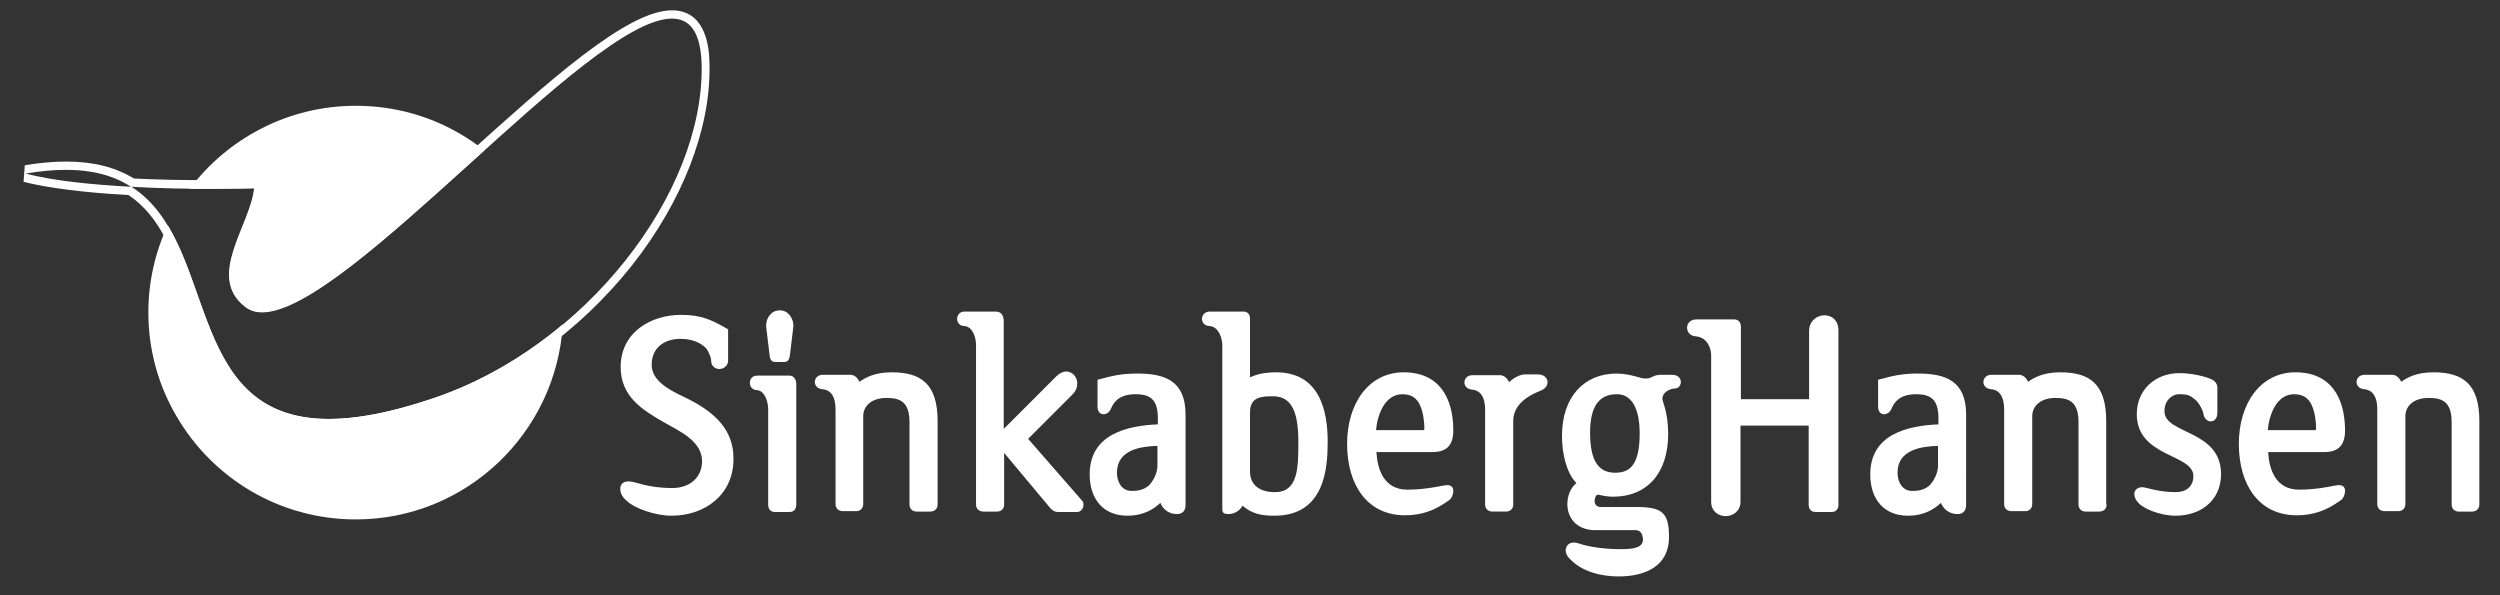
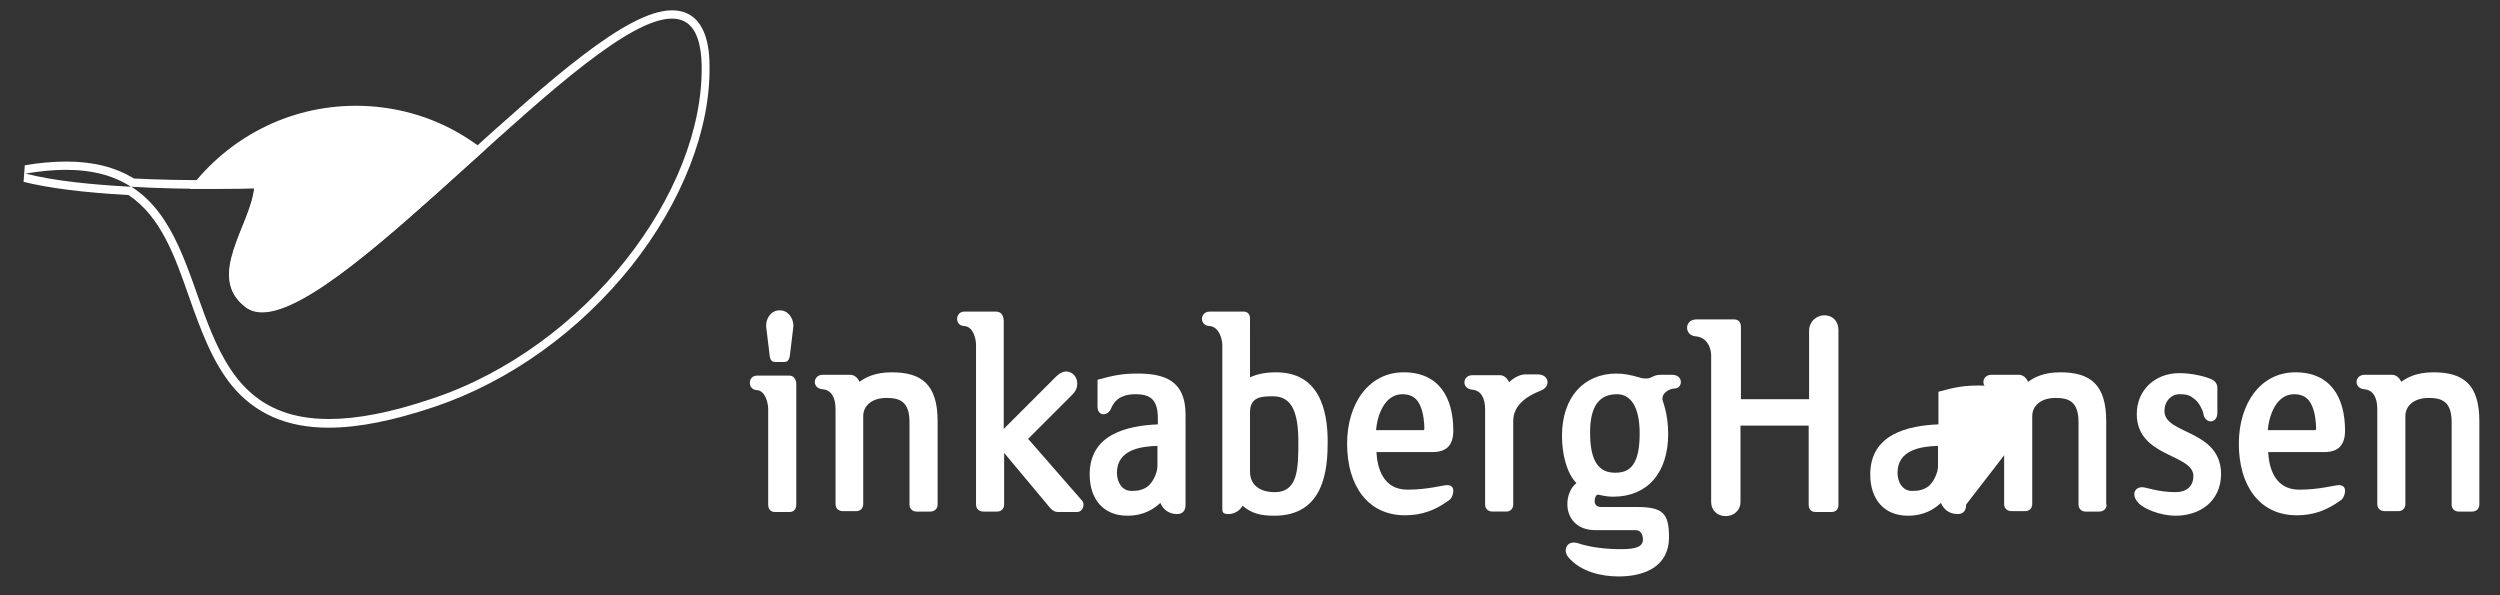
<svg xmlns="http://www.w3.org/2000/svg" viewBox="0 0 605 144">
  <rect x="0" y="0" width="605" height="144" fill="#333333" stroke="none" />
  <g fill="#fff">
-     <path d="m162.5 124.8c-3.9 0-9-1.8-10.7-3.5-1.2-.9-1.7-2-1.7-3 0-1.1.7-1.8 2-1.8 1.9 0 4.3 1.6 10.6 1.6 4.4 0 7.2-2.7 7.2-6.5 0-5-5.8-7.4-9.4-9.5-5.2-3-10.3-6.2-10.3-13.3 0-8.3 7.2-12.6 14.6-12.6 4.8 0 7.3 1.1 11.4 3.5v7.6c0 1.2-1.1 2-2.1 2s-2-.7-2-2c0-.8-.7-2.4-1.2-3-1.4-1.4-3.4-2.3-6.3-2.3-3.5 0-6.9 1.9-6.9 6.3 0 4.7 6.3 6.9 9.7 8.7 5.4 2.9 10.1 6.9 10.1 13.9.1 8.8-6.9 13.9-15 13.9z" />
    <path d="m192.7 122.1c0 1.1-.6 1.8-1.6 1.8h-3.6c-1 0-1.6-.7-1.6-1.8v-23.1c0-1.5-.7-4.5-2.8-4.6-2.2-.1-2.2-3.5.1-3.5h7.9c1 0 1.6 1 1.6 2zm-.7-43.3c0 .5-.1.7-.1 1l-.7 5.8c-.1 1-.3 2-1.4 2h-2.2c-1.2 0-1.3-1.1-1.4-2l-.7-5.8c0-.2-.1-.5-.1-1 0-1.8 1.2-3.7 3.3-3.7s3.3 2 3.3 3.7z" />
    <path d="m226.9 122.1c0 1-.7 1.7-1.8 1.7h-3.3c-1 0-1.7-.7-1.7-1.7v-19.9c0-5.1-2.4-5.9-5.6-5.9-3.5 0-5.6 1.9-5.6 4.4v21.3c0 1-.7 1.7-1.7 1.7h-3.2c-1.1 0-1.8-.7-1.8-1.7v-23c0-2.8-1-4.6-3.1-4.8-2.7-.2-2.4-3.5 0-3.5h6.7c1 0 1.8.8 2.2 1.7 1.4-1 3.6-2.3 7.8-2.3 7.2 0 11.1 2.9 11.1 11.8z" />
    <path d="m255.6 91.1c.8-.8 1.7-1.2 2.4-1.2 1.5 0 2.7 1.3 2.7 2.9 0 .9-.3 1.8-1.2 2.7l-10.7 10.7 13.1 15c.3.3.3.6.3 1 0 .8-.6 1.7-1.5 1.7h-4.7c-.7 0-1.2-.3-1.8-.9l-11.2-13.4v12.5c0 1-.7 1.7-1.7 1.7h-3.3c-1.1 0-1.8-.7-1.8-1.7v-38.6c0-1.6-.7-4.5-2.9-4.6-2.3-.1-2.2-3.5.1-3.5h7.6c1.6 0 1.9 1.4 1.9 2.4v26z" />
    <path d="m286.9 122.1c0 .7-.1 2.3-2.1 2.3-1.8 0-3.3-1-4-2.7-1.5 1.4-3.9 3.1-8 3.1-5.6 0-9.1-3.8-9.1-10 0-9.8 9.2-11.8 16.5-12.1v-1.4c0-4.3-1.5-5.9-5.4-5.9-2.1 0-4.7.5-5.9 3.4-.8 2-3.3 2-3.3-.4v-6.5c3.7-1 5.8-1.5 9.7-1.5 6.5 0 11.6 1.7 11.6 9.9zm-6.7-14.2c-4.1.1-9.9.9-9.9 6.5 0 2.4 1.3 4.4 3.5 4.4 1.3 0 2.7-.1 4.1-1.2 1.1-1 2.2-3.1 2.2-4.8v-4.9z" />
    <path d="m302.5 91.3c1.6-.7 3.5-1.2 6.3-1.2 10.4 0 12.5 9 12.5 16.8 0 6.4-.7 17.9-12.9 17.9-3.3 0-5.4-.5-7.7-2.4-.9 1.5-2.3 2-3.4 2-1.5 0-1.5-.6-1.5-1.4v-39.5c0-1.6-.9-4.5-3.1-4.6-2.5-.1-2.4-3.5.1-3.5h8.1c1 0 1.6.6 1.6 1.7zm0 22.8c0 3.3 2.4 5 6 5 5.6 0 5.7-5.7 5.7-12.1 0-6.7-1.3-11.1-6.1-11.1-2.8 0-5.6.1-5.6 3.9z" />
    <path d="m340.6 118.5c4.9 0 8.6-1.1 9.6-1.1 1.2 0 1.5.7 1.5 1.4 0 .9-.5 2-1.1 2.3-3.3 2.4-6.5 3.6-10.6 3.6-9 0-14-7.2-14-17.3 0-9.7 5.2-17.3 13.7-17.3 8.6 0 12 6.2 12 14.1 0 3.5-1.6 5.2-5 5.2h-13.6c.2 4 1.7 9.1 7.5 9.1zm3.8-14.4c.2 0 .3-.1.3-.5 0-1-.2-3.7-1-5.4-.7-1.7-2-2.8-4.3-2.8-4.4 0-6.1 5.2-6.4 8.7z" />
    <path d="m369.1 90.6h3c1.6 0 2.4.9 2.4 1.9 0 .8-.5 1.6-1.8 2.1-3.3 1.3-6.5 3.5-6.5 7.3v20.2c0 1-.7 1.7-1.7 1.7h-3.3c-1.1 0-1.8-.7-1.8-1.7v-23c0-2.8-1-4.6-3.1-4.8-2.7-.2-2.4-3.5 0-3.5h6.7c1 0 1.8.8 2.2 1.7 1-1 2.6-1.9 3.9-1.9z" />
    <path d="m403.2 94.8c-.9.7-.9 1.5-.9 1.8 0 .5 1.4 3.3 1.4 8.4 0 9.6-5.2 15.2-13.3 15.2-2 0-3.4-.5-3.7-.5-.4 0-.8.7-.8 1.5 0 .7.3 1.5 1.6 1.5h8.6c6.2 0 7.8 1.4 7.8 7.3 0 6.9-5.6 9.5-12.2 9.5-4.1 0-9.2-1.1-12.2-4.7-.4-.5-.6-1.1-.6-1.6 0-1 .7-1.9 1.9-1.9.3 0 .5 0 .9.1 3.1 1.1 7.2 1.5 10.5 1.5 3.8 0 5.4-.6 5.4-2.4-.1-1.2-.5-2.2-1.8-2.2h-9.7c-4.7 0-6.8-3.1-6.8-6.3 0-1.9.7-3.9 2.2-5.1-2.4-2.4-3.5-7.1-3.5-11.4 0-9.5 5.4-15.1 13.2-15.1 1.9 0 3.6.4 5.4.9.8.3 1.4.3 1.8.3 1.4 0 1.6-.9 3.5-.9h2.7c2.9 0 2.6 3.2.8 3.3-.8 0-1.7.4-2.2.8zm-11.9.6c-4.3 0-6.5 2.9-6.5 9.3 0 7.4 2.4 9.7 6.1 9.7 3.6 0 5.9-2 5.9-9.5 0-6.5-2.2-9.5-5.5-9.5z" />
    <path d="m437.7 103h-16.5v18.4c0 2.3-1.8 3.5-3.6 3.5s-3.5-1.2-3.5-3.5v-35.4c0-2.1-1.2-4.4-3.7-4.6-2.9-.2-2.8-4.1.1-4.1h9.2c1 0 1.6.7 1.6 1.8v17.5h16.5v-16.5c0-2.4 1.9-3.8 3.7-3.8s3.4 1.2 3.4 3.7v42.2c0 1-.6 1.7-1.6 1.7h-4c-1 0-1.6-.7-1.6-1.8z" />
-     <path d="m475.8 122.1c0 .7-.1 2.3-2.1 2.3-1.8 0-3.3-1-4-2.7-1.5 1.4-3.9 3.1-8 3.1-5.6 0-9.1-3.8-9.1-10 0-9.8 9.2-11.8 16.5-12.1v-1.4c0-4.3-1.5-5.9-5.4-5.9-2.1 0-4.7.5-5.9 3.4-.8 2-3.3 2-3.3-.4v-6.5c3.7-1 5.8-1.5 9.7-1.5 6.5 0 11.6 1.7 11.6 9.9zm-6.7-14.2c-4.1.1-9.9.9-9.9 6.5 0 2.4 1.3 4.4 3.5 4.4 1.3 0 2.7-.1 4.1-1.2 1.1-1 2.2-3.1 2.2-4.8v-4.9z" />
+     <path d="m475.8 122.1c0 .7-.1 2.3-2.1 2.3-1.8 0-3.3-1-4-2.7-1.5 1.4-3.9 3.1-8 3.1-5.6 0-9.1-3.8-9.1-10 0-9.8 9.2-11.8 16.5-12.1v-1.4v-6.5c3.7-1 5.8-1.5 9.7-1.5 6.5 0 11.6 1.7 11.6 9.9zm-6.7-14.2c-4.1.1-9.9.9-9.9 6.5 0 2.4 1.3 4.4 3.5 4.4 1.3 0 2.7-.1 4.1-1.2 1.1-1 2.2-3.1 2.2-4.8v-4.9z" />
    <path d="m509.8 122.1c0 1-.7 1.7-1.8 1.7h-3.3c-1 0-1.7-.7-1.7-1.7v-19.9c0-5.1-2.4-5.9-5.6-5.9-3.5 0-5.6 1.9-5.6 4.4v21.3c0 1-.7 1.7-1.7 1.7h-3.3c-1.1 0-1.8-.7-1.8-1.7v-23c0-2.8-1-4.6-3.1-4.8-2.7-.2-2.4-3.5 0-3.5h6.7c1 0 1.8.8 2.2 1.7 1.4-1 3.6-2.3 7.8-2.3 7.2 0 11.1 2.9 11.1 11.8v20.2z" />
    <path d="m526.5 124.8c-3.9 0-7.9-1.8-9-3.1-.7-.7-1-1.5-1-2.1 0-1.1.9-1.7 1.9-1.7s3.8 1.2 8.1 1.2c2.6 0 4.3-1.4 4.3-3.9 0-5.4-13.7-4.5-13.7-15 0-5.8 4.4-9.9 10.3-9.9 3.1 0 6.3.8 7.8 1.5.7.3 1.4 1 1.4 2v6.1c0 2.8-3.1 2.7-3.4.1-.1-.7-1.1-2.7-2.1-3.4-1.1-.9-1.7-1.2-3.7-1.2-1.9 0-3.6 1.6-3.6 4.1 0 5.7 13.7 4.4 13.7 15.3-.1 6.7-5.3 10-11 10z" />
    <path d="m556.4 118.5c4.9 0 8.6-1.1 9.6-1.1 1.2 0 1.5.7 1.5 1.4 0 .9-.5 2-1.1 2.3-3.3 2.4-6.5 3.6-10.6 3.6-9 0-14-7.2-14-17.3 0-9.7 5.2-17.3 13.7-17.3 8.6 0 12 6.2 12 14.1 0 3.5-1.6 5.2-5 5.2h-13.6c.2 4 1.7 9.1 7.5 9.1zm3.8-14.4c.2 0 .3-.1.3-.5 0-1-.2-3.7-1-5.4-.7-1.7-2-2.8-4.3-2.8-4.4 0-6.1 5.2-6.4 8.7z" />
    <path d="m600 122.1c0 1-.7 1.7-1.8 1.7h-3.2c-1 0-1.7-.7-1.7-1.7v-19.9c0-5.1-2.4-5.9-5.6-5.9-3.5 0-5.6 1.9-5.6 4.4v21.3c0 1-.7 1.7-1.7 1.7h-3.3c-1.1 0-1.8-.7-1.8-1.7v-23c0-2.8-1-4.6-3.1-4.8-2.7-.2-2.4-3.5 0-3.5h6.7c1 0 1.8.8 2.2 1.7 1.4-1 3.6-2.3 7.8-2.3 7.2 0 11.1 2.9 11.1 11.8z" />
-     <path d="m104.8 96.4c-55.7 18.8-51-20.1-64.2-41.9-3 6.4-4.7 13.6-4.7 21.1 0 9.2 2.5 17.8 6.8 25.1 8.7 15 24.9 25 43.4 25 26.7 0 48.5-20.9 50.1-47.2-9.3 7.8-20 14.1-31.4 17.9z" />
    <path d="m61.5 45.5c-.9 9-11.7 21.4-2.2 28.7 9.1 7 34-16.3 57.9-37.8-1.8-1.4-3.6-2.7-5.5-3.8-7.5-4.5-16.3-7-25.6-7-16.4 0-31 7.9-40.2 20.1 9 0 15.6-.2 15.6-.2z" />
    <path d="m162.6 4.5c4.4 0 7 3.3 7.2 11.2.6 31-28.1 68.3-65 80.7-10.3 3.5-18.5 5-25.2 5-35.6 0-26.5-42.7-47.8-56.2 7 .4 13.8.5 19.2.5 6.3 0 10.6-.1 10.6-.1-.9 9-11.7 21.4-2.2 28.7 1.1.9 2.5 1.3 4.1 1.3 20.8-.1 78.8-71.1 99.1-71.1m-146.7 36.6c6.7 0 11.8 1.5 15.8 4.1-9.2-.5-18.7-1.4-25.5-3.2 3.6-.6 6.8-.9 9.7-.9m146.7-38.6c-10.9 0-30 17.3-50.3 35.6-18.4 16.6-39.2 35.4-48.9 35.4-1.2 0-2.1-.3-2.9-.9-4.9-3.8-3.3-8.9 0-16.9 1.4-3.3 2.7-6.8 3.1-10l.2-2.3-2.3.1s-4.3.1-10.5.1c-6.6 0-12.8-.1-18.6-.4-4.6-2.8-9.9-4.1-16.4-4.1-3.1 0-6.5.3-10 .9l-.3 4c5.9 1.5 14.5 2.6 25.4 3.2 7.8 5.2 11.2 14.7 14.7 24.8 2.7 7.6 5.5 15.4 10.3 21.3 5.6 6.8 13.3 10.2 23.4 10.2 7.3 0 15.7-1.7 25.8-5.1 18-6.1 34.9-18.2 47.5-34 12.3-15.5 19.2-33.2 18.9-48.6 0-6.1-1.7-13.3-9.1-13.3z" />
  </g>
</svg>